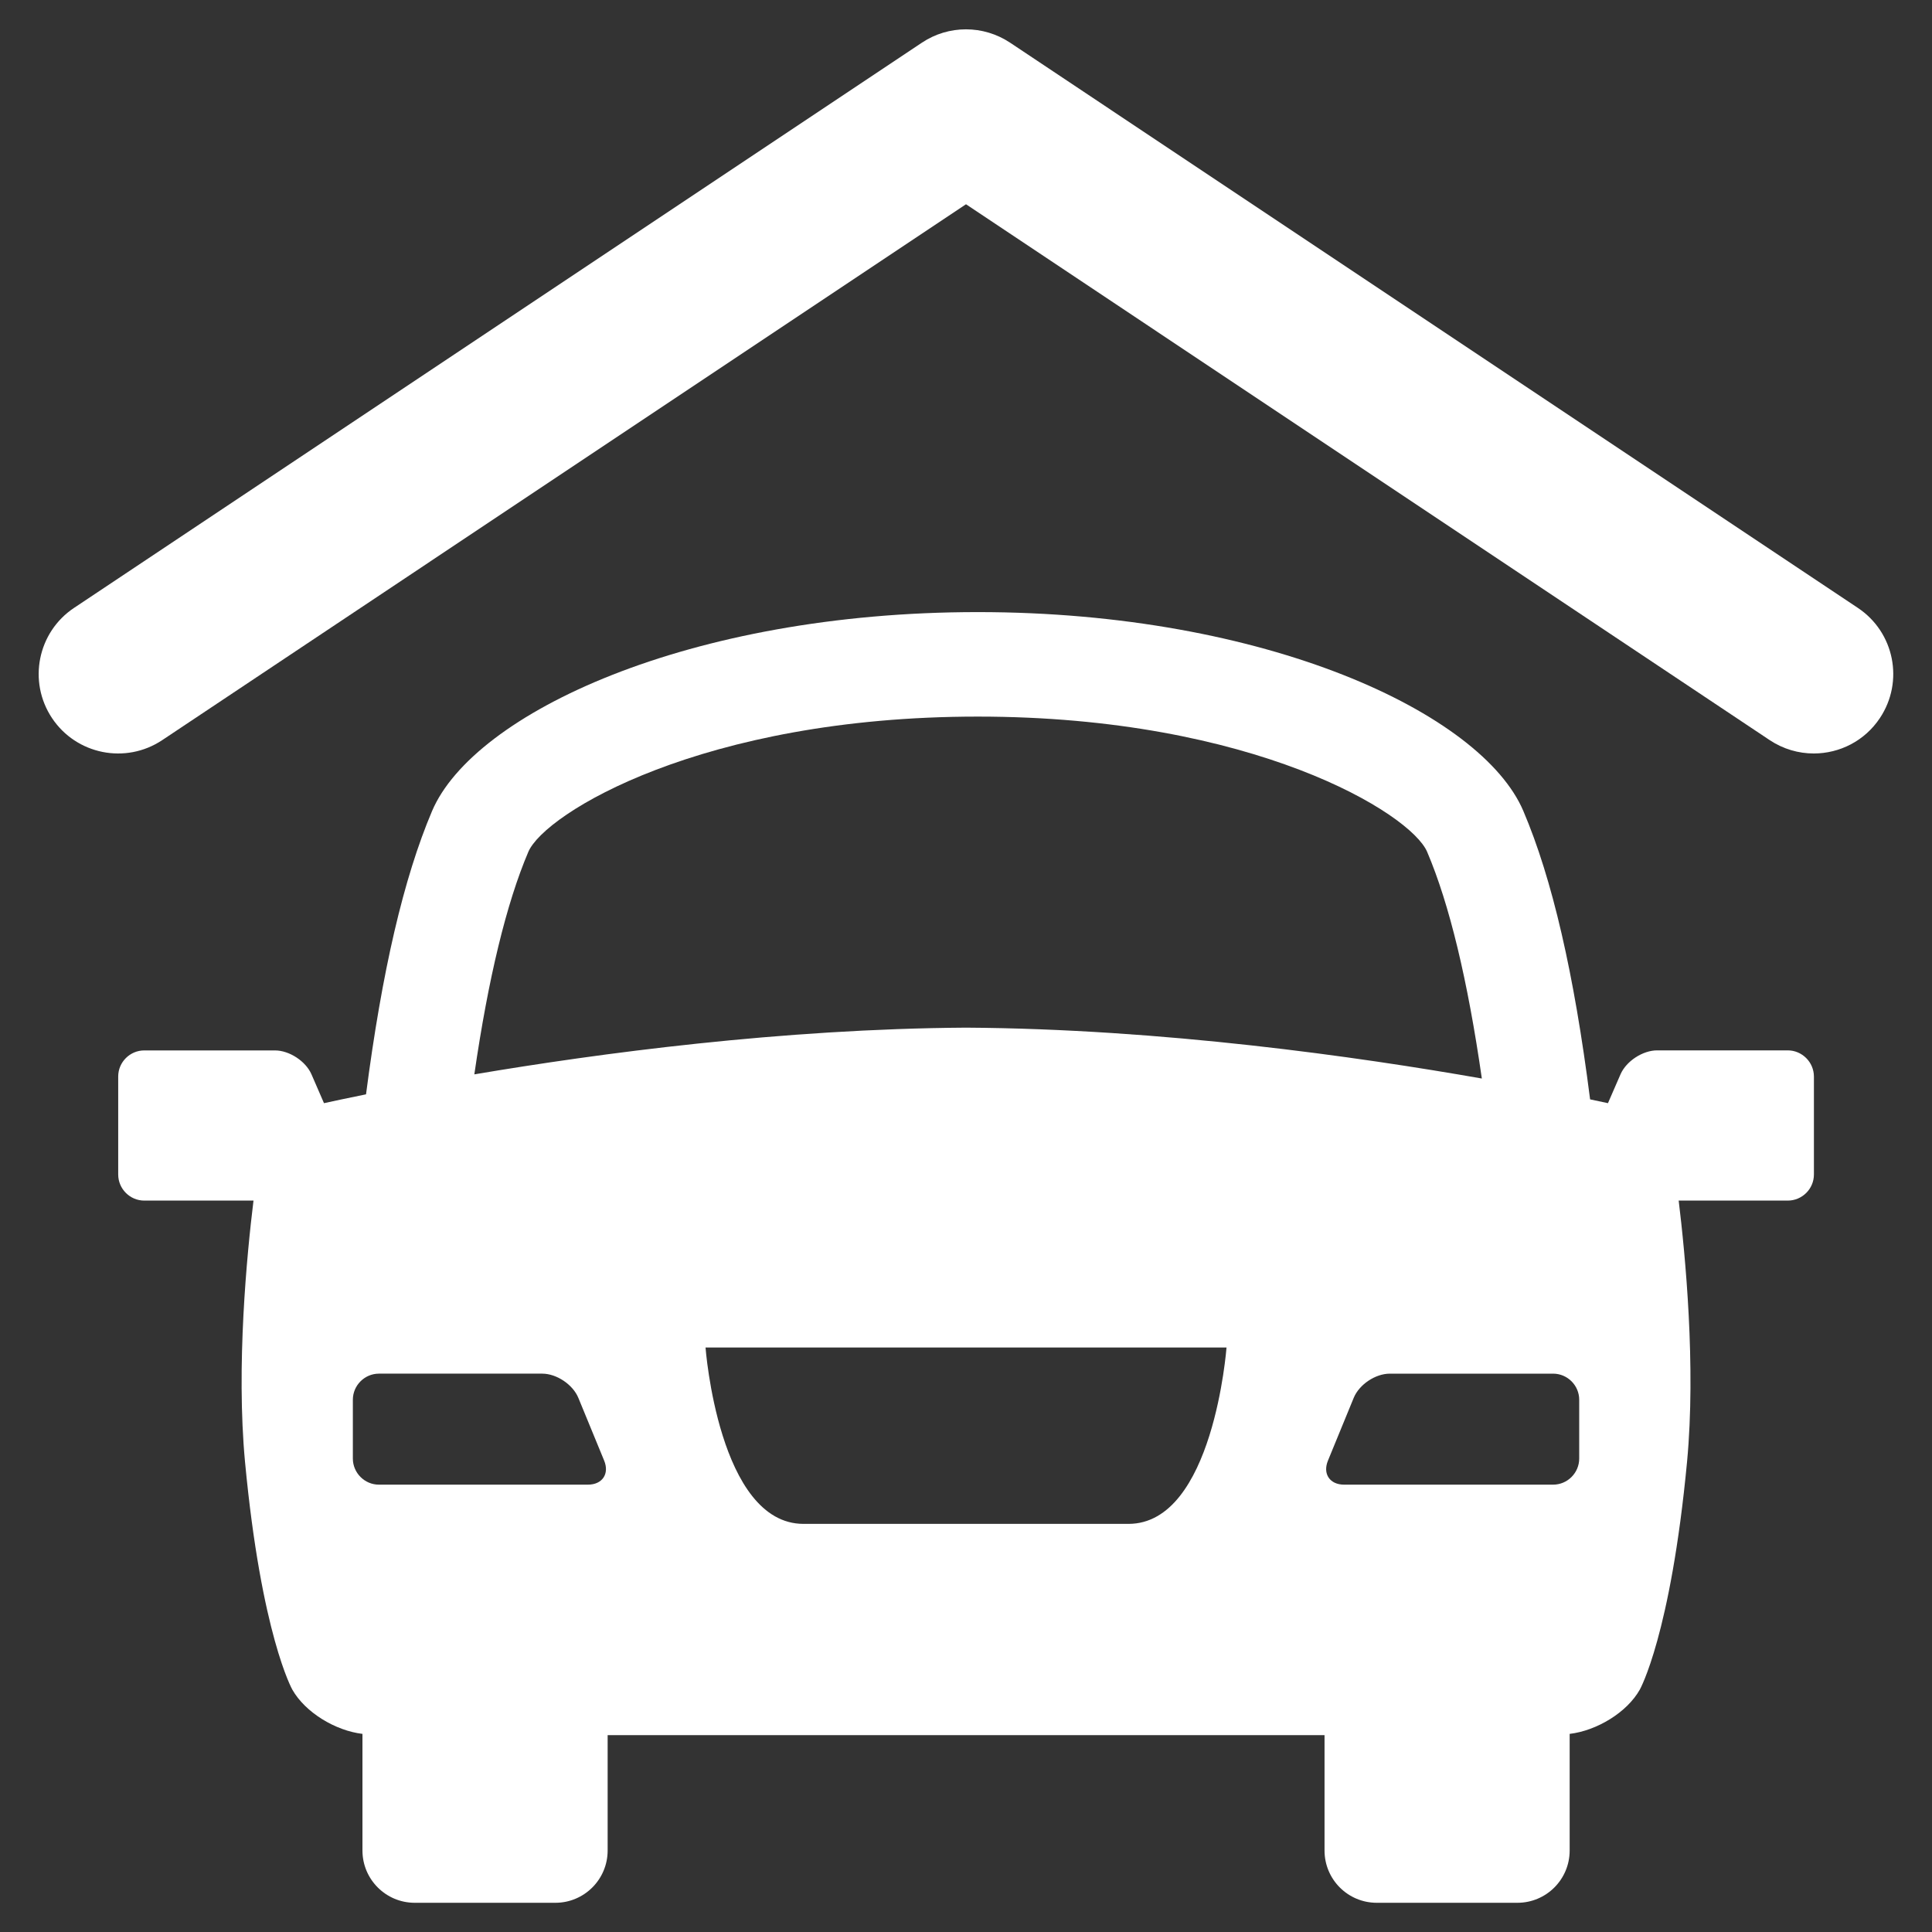
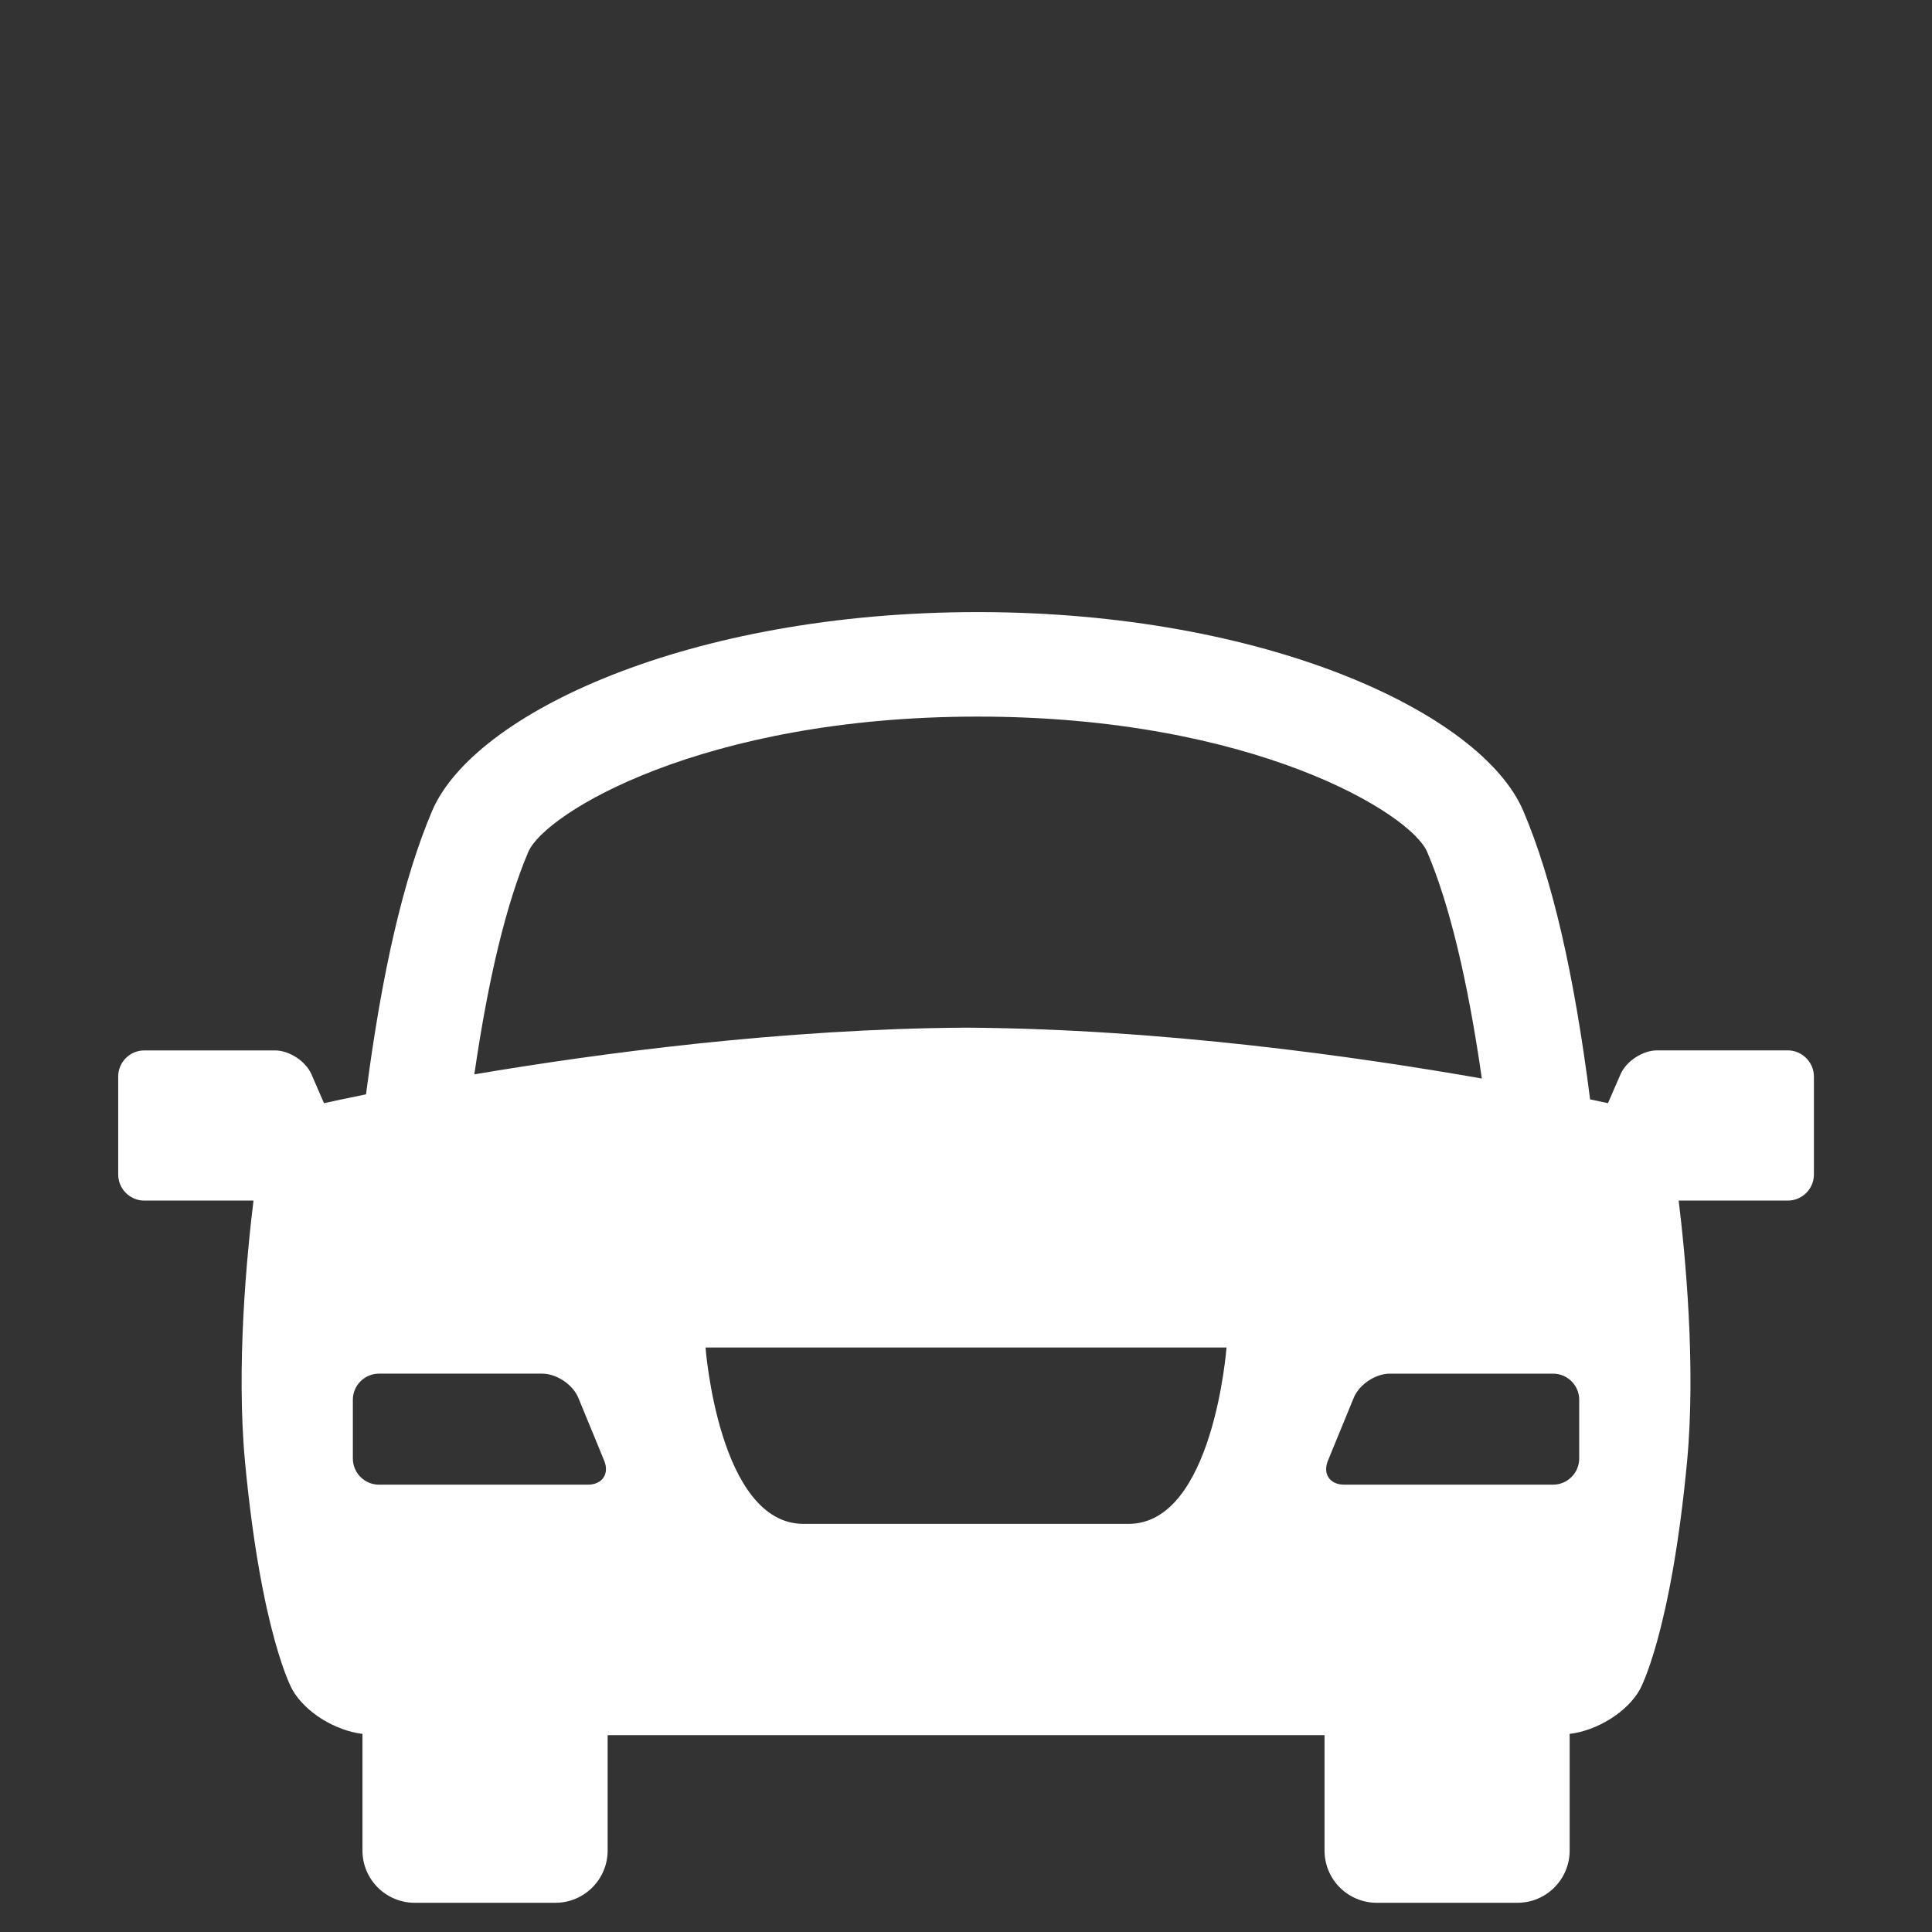
<svg xmlns="http://www.w3.org/2000/svg" xmlns:ns1="http://www.inkscape.org/namespaces/inkscape" xmlns:ns2="http://sodipodi.sourceforge.net/DTD/sodipodi-0.dtd" ns1:export-ydpi="96" ns1:export-xdpi="96" ns1:export-filename="C:\Users\mabou\Downloads\iconfinder_garage_3224895.png" enable-background="new 0 0 33 33" height="33px" id="Layer_1" version="1.1" viewBox="0 0 33 33" width="33px" xml:space="preserve" ns2:docname="white.svg" ns1:version="1.0 (4035a4fb49, 2020-05-01)">
  <rect x="0" y="0" width="33" height="33" fill="#333333" stroke="none" />
  <defs id="defs15" />
  <ns2:namedview ns1:document-rotation="0" pagecolor="#ffffff" bordercolor="#666666" borderopacity="1" objecttolerance="10" gridtolerance="10" guidetolerance="10" ns1:pageopacity="0" ns1:pageshadow="2" ns1:window-width="3840" ns1:window-height="2066" id="namedview13" showgrid="false" ns1:zoom="30.545455" ns1:cx="14.011905" ns1:cy="16.5" ns1:window-x="-11" ns1:window-y="-11" ns1:window-maximized="1" ns1:current-layer="Layer_1" />
  <g style="stroke-width:1.002;stroke-miterlimit:4;stroke-dasharray:none" id="g10">
    <g style="stroke-width:1.002;stroke-miterlimit:4;stroke-dasharray:none" id="g4">
      <path d="M30.535,17.941h-2.23c-0.246,0-0.527,0.184-0.625,0.408l-0.215,0.494c-0.07-0.016-0.173-0.037-0.305-0.065    c-0.273-2.146-0.646-3.765-1.14-4.925c-0.71-1.67-4.39-3.398-9.32-3.398c-4.93,0-8.609,1.728-9.32,3.398    c-0.486,1.145-0.855,2.736-1.128,4.839c-0.342,0.069-0.585,0.122-0.718,0.151L5.32,18.35c-0.098-0.225-0.379-0.408-0.623-0.408    H2.464c-0.244,0-0.445,0.2-0.445,0.445v1.674c0,0.246,0.201,0.446,0.445,0.446H4.33c-0.113,0.918-0.298,2.825-0.145,4.462    c0.279,2.957,0.808,3.891,0.808,3.891c0.222,0.391,0.736,0.701,1.198,0.756v1.992c0,0.493,0.4,0.893,0.893,0.893h2.402    c0.492,0,0.893-0.399,0.893-0.893v-1.971h12.245v1.971c0,0.493,0.398,0.893,0.893,0.893h2.401c0.493,0,0.893-0.399,0.893-0.893    v-1.992c0.462-0.055,0.978-0.365,1.198-0.756c0,0,0.527-0.934,0.807-3.891c0.154-1.637-0.031-3.544-0.143-4.462h1.863    c0.246,0,0.447-0.2,0.447-0.446v-1.674C30.982,18.142,30.781,17.941,30.535,17.941z M9.024,14.551    c0.279-0.657,2.974-2.311,7.677-2.311c4.704,0,7.397,1.654,7.676,2.311c0.381,0.894,0.693,2.196,0.934,3.871    c-2.123-0.373-5.453-0.848-8.811-0.869c-3.143,0.02-6.27,0.438-8.398,0.798C8.34,16.711,8.649,15.432,9.024,14.551z M6.027,24.913    v-1.004c0-0.245,0.201-0.446,0.445-0.446h2.79c0.245,0,0.522,0.186,0.616,0.412l0.441,1.072c0.094,0.227-0.031,0.412-0.276,0.412    H6.472C6.228,25.359,6.027,25.158,6.027,24.913z M19.275,26.029c-1.003,0-4.547,0-5.55,0c-1.45,0-1.674-3.013-1.674-3.013H16.5    h4.45C20.949,23.017,20.727,26.029,19.275,26.029z M26.974,24.913c0,0.245-0.2,0.446-0.446,0.446h-3.57    c-0.245,0-0.369-0.186-0.275-0.412l0.44-1.072c0.094-0.227,0.37-0.412,0.616-0.412h2.789c0.246,0,0.446,0.201,0.446,0.446V24.913z    " fill="#414042" id="path2" style="fill:#ffffff;fill-opacity:1;stroke-width:1.002;stroke-miterlimit:4;stroke-dasharray:none" />
    </g>
    <g style="stroke-width:1.002;stroke-miterlimit:4;stroke-dasharray:none" id="g8">
-       <path d="M30.98,12.87c-0.258,0-0.52-0.074-0.752-0.228L16.5,3.489L2.771,12.642    c-0.625,0.416-1.467,0.247-1.883-0.377c-0.415-0.624-0.246-1.467,0.377-1.882l14.482-9.654c0.455-0.304,1.049-0.304,1.506,0    l14.48,9.654c0.625,0.416,0.793,1.258,0.377,1.882C31.85,12.657,31.42,12.87,30.98,12.87z" fill="#1C75BC" id="path6" style="fill:#ffffff;fill-opacity:1;stroke-width:1.002;stroke-miterlimit:4;stroke-dasharray:none" />
-     </g>
+       </g>
  </g>
</svg>